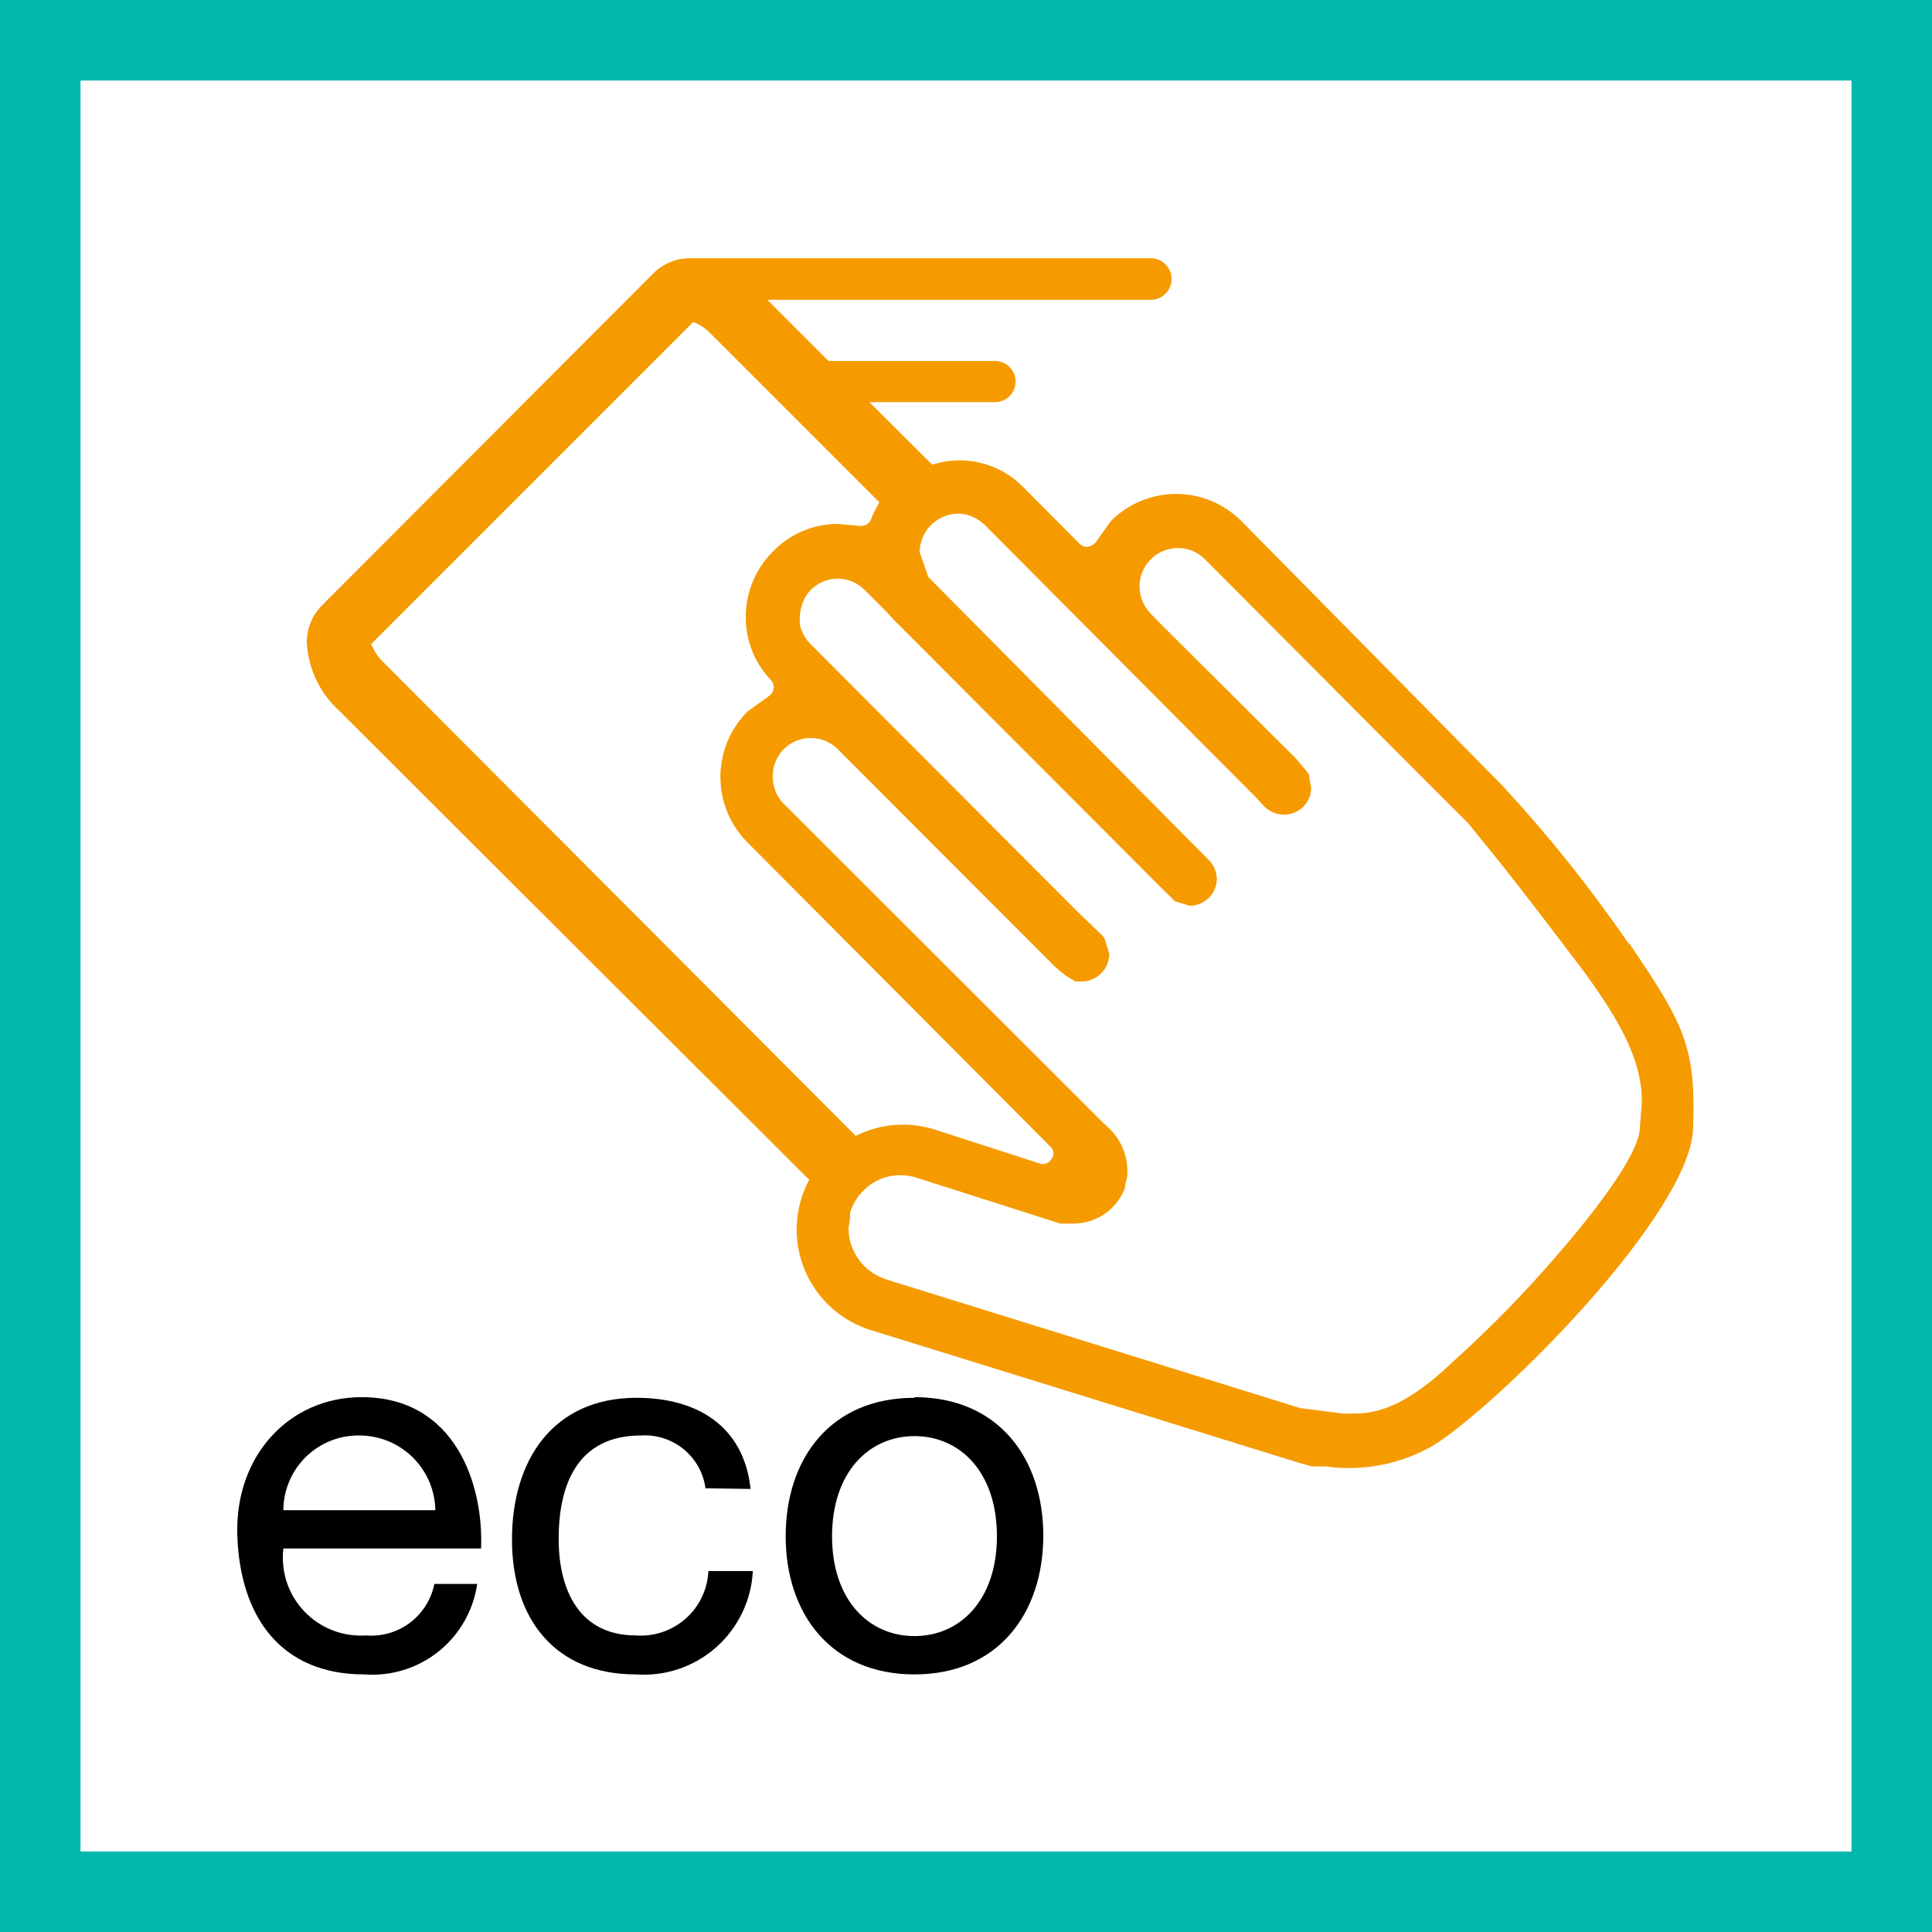
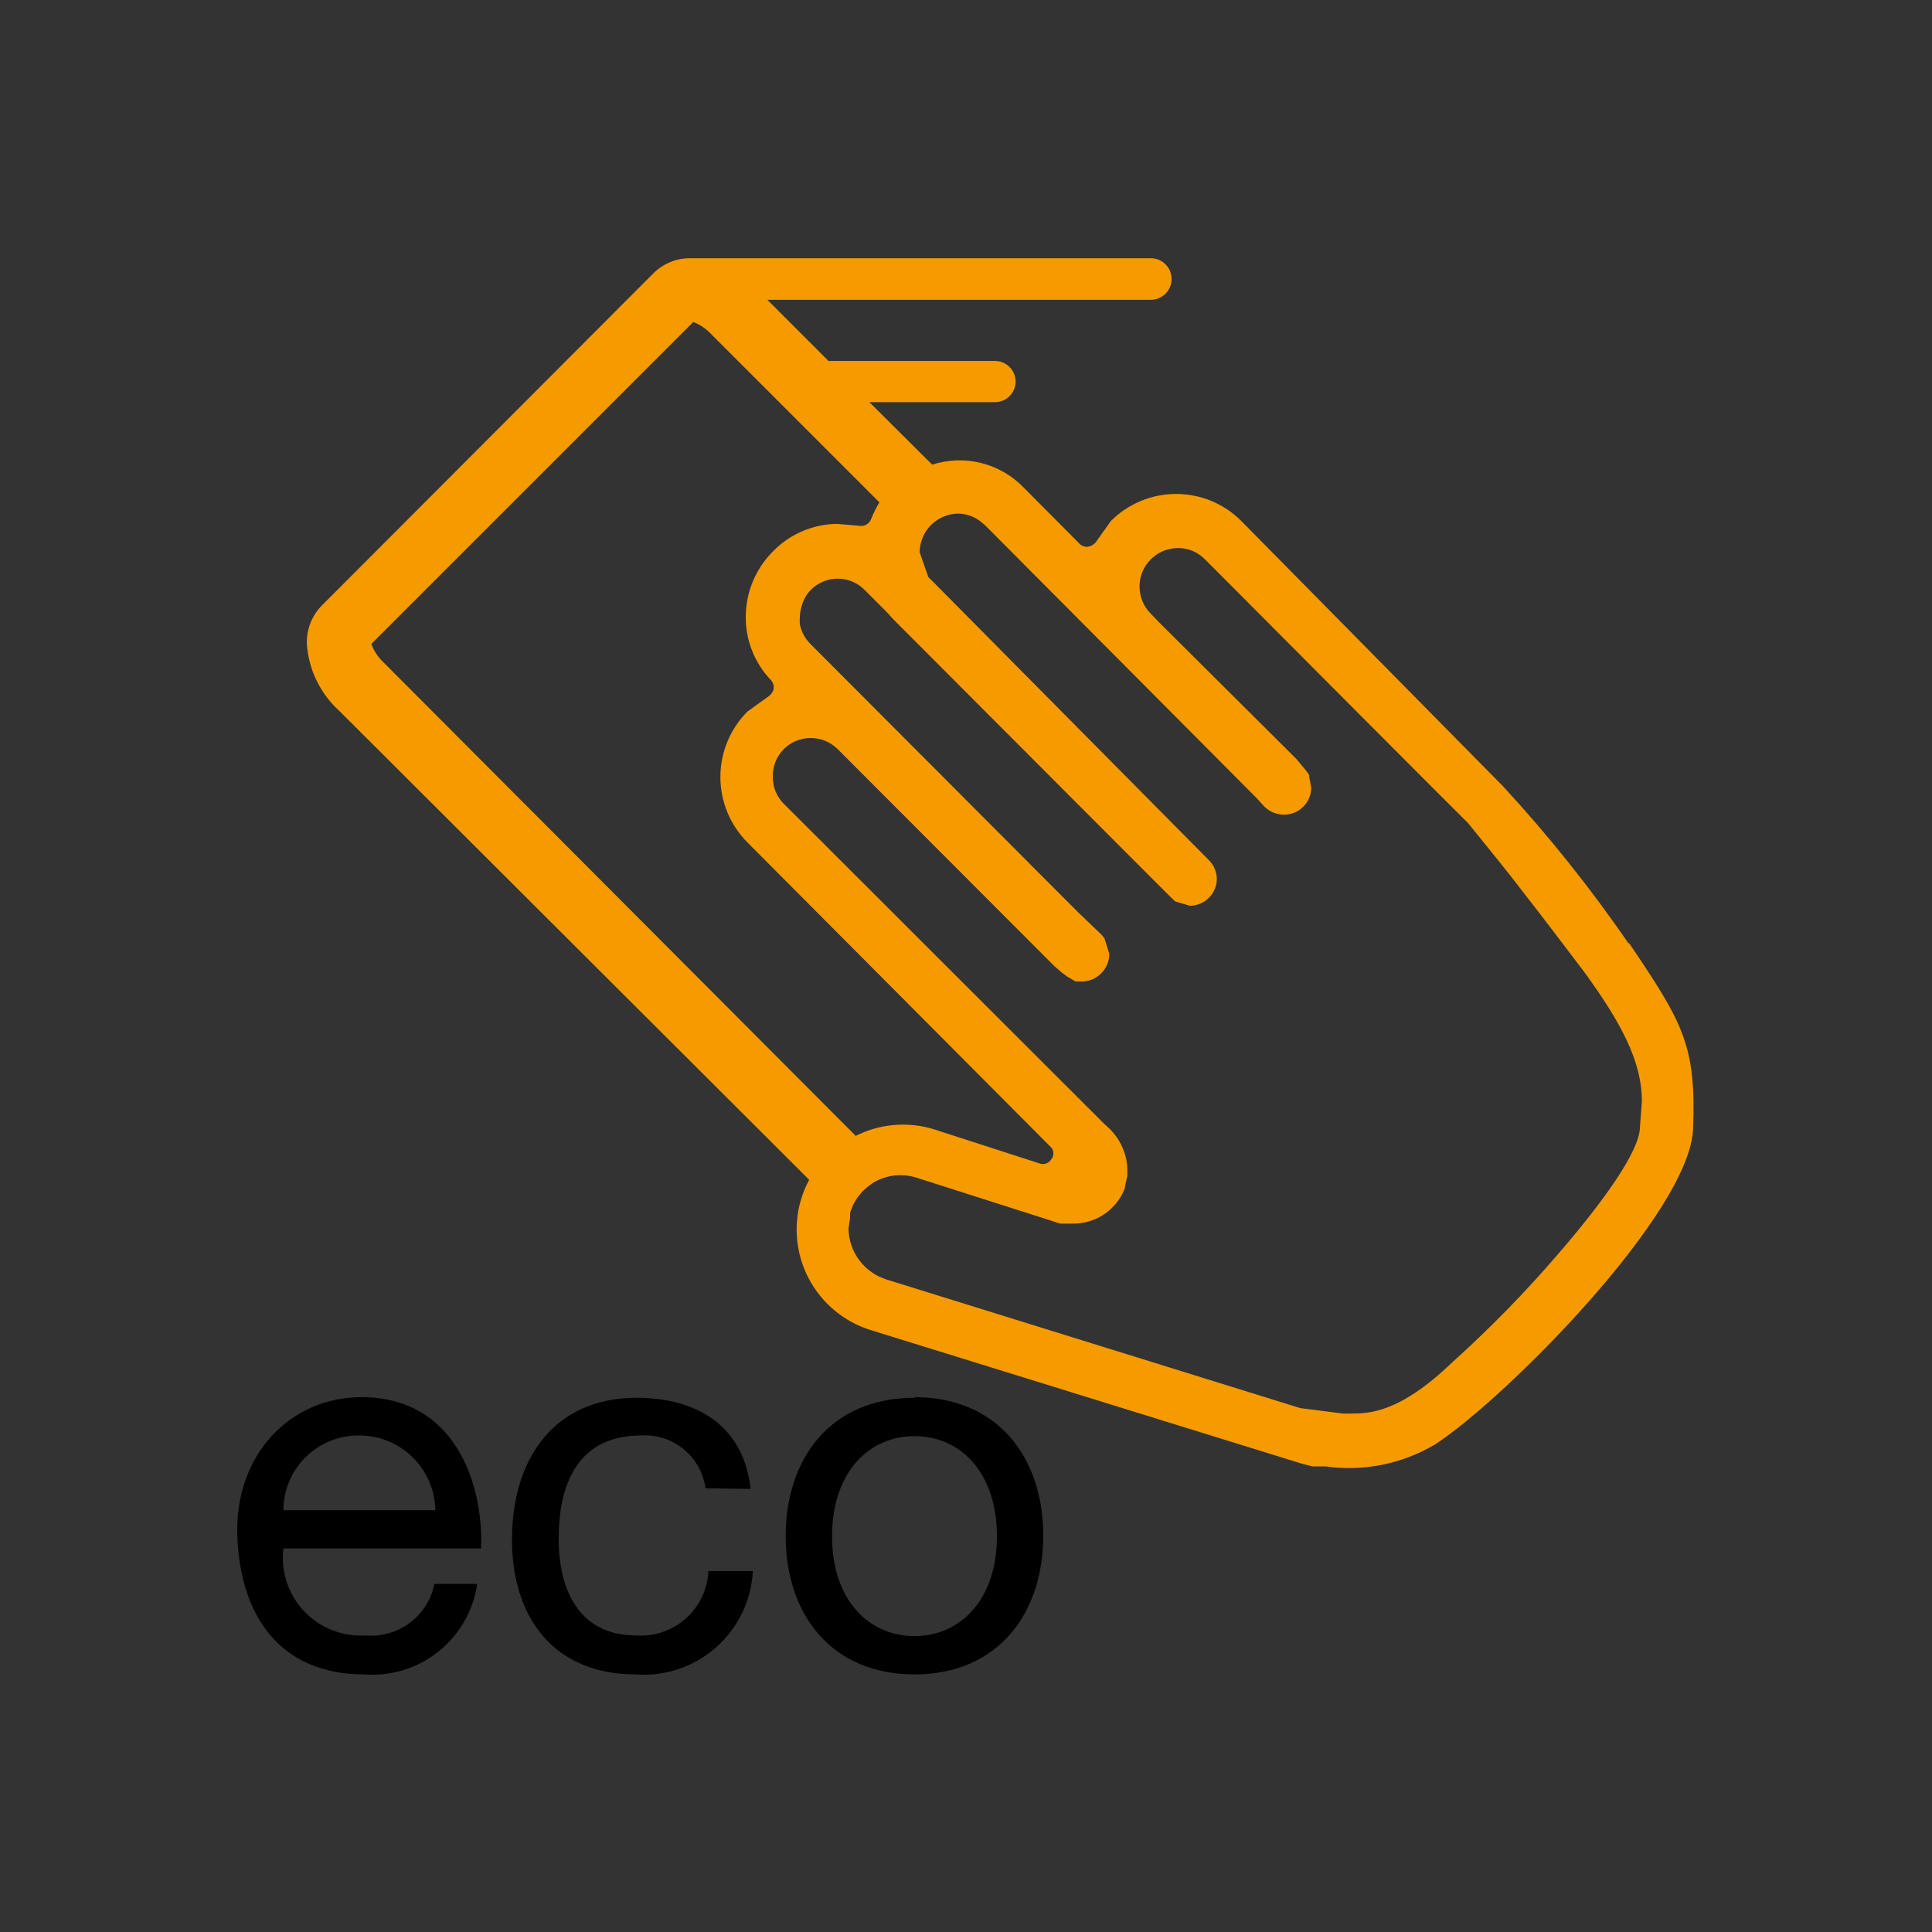
<svg xmlns="http://www.w3.org/2000/svg" width="48" height="48" viewBox="0 0 48 48" fill="none">
  <rect x="0" y="0" width="48" height="48" fill="#333333" stroke="none" />
-   <path d="M1 1H47V47H1V1Z" fill="white" stroke="#00B9AC" stroke-width="2" />
  <path d="M40.472 23.456C39.523 22.073 38.474 20.76 37.336 19.528L30.84 12.944C30.628 12.731 30.375 12.562 30.097 12.446C29.819 12.331 29.521 12.272 29.22 12.272C28.919 12.272 28.621 12.331 28.343 12.446C28.065 12.562 27.812 12.731 27.6 12.944L27.224 13.472C27.175 13.53 27.107 13.569 27.032 13.584C26.963 13.591 26.894 13.571 26.84 13.528L25.424 12.104C25.136 11.809 24.772 11.601 24.372 11.502C23.972 11.403 23.552 11.418 23.16 11.544L21.6 9.992H24.72C24.856 9.992 24.986 9.938 25.082 9.842C25.178 9.746 25.232 9.616 25.232 9.48C25.232 9.344 25.178 9.214 25.082 9.118C24.986 9.022 24.856 8.968 24.72 8.968H20.584L19.064 7.448H28.592C28.729 7.448 28.86 7.394 28.957 7.297C29.054 7.2 29.108 7.069 29.108 6.932C29.108 6.795 29.054 6.664 28.957 6.567C28.86 6.47 28.729 6.416 28.592 6.416H17.168C16.995 6.412 16.822 6.443 16.661 6.508C16.5 6.573 16.354 6.669 16.232 6.792L8 15.04C7.875 15.165 7.776 15.316 7.712 15.481C7.647 15.646 7.617 15.823 7.624 16C7.667 16.634 7.954 17.228 8.424 17.656L20.104 29.312C20.021 29.465 19.954 29.626 19.904 29.792C19.704 30.454 19.775 31.168 20.1 31.778C20.425 32.388 20.979 32.845 21.64 33.048L32.328 36.36L32.6 36.432H32.928C33.876 36.567 34.842 36.372 35.664 35.88C37.424 34.728 41.984 30.128 42.064 28.048C42.144 25.968 41.816 25.416 40.464 23.416L40.472 23.456ZM9.528 16.456C9.393 16.329 9.29 16.173 9.224 16L17.224 8C17.394 8.066 17.548 8.17 17.672 8.304L21.848 12.48C21.765 12.621 21.693 12.768 21.632 12.92C21.607 12.971 21.566 13.012 21.516 13.038C21.465 13.064 21.408 13.073 21.352 13.064L20.8 13.016C20.501 13.018 20.205 13.081 19.931 13.199C19.656 13.317 19.407 13.489 19.2 13.704C18.776 14.129 18.535 14.704 18.528 15.304C18.519 15.9 18.746 16.475 19.16 16.904C19.183 16.931 19.201 16.963 19.212 16.998C19.223 17.032 19.227 17.068 19.224 17.104C19.21 17.177 19.17 17.242 19.112 17.288L18.568 17.68C18.139 18.112 17.898 18.695 17.898 19.304C17.898 19.913 18.139 20.496 18.568 20.928L26.12 28.512C26.154 28.552 26.172 28.603 26.172 28.656C26.172 28.709 26.154 28.76 26.12 28.8C26.093 28.846 26.052 28.882 26.003 28.902C25.954 28.923 25.899 28.926 25.848 28.912L23.2 28.056C22.872 27.955 22.527 27.92 22.185 27.953C21.843 27.986 21.511 28.086 21.208 28.248V28.248H21.288L9.528 16.456ZM40.744 28C40.744 28.592 39.832 29.856 38.728 31.136C37.905 32.096 37.02 33.002 36.08 33.848C34.752 35.12 34.008 35.12 33.528 35.12H33.368L32.304 34.984L22.008 31.784L21.832 31.712L21.744 31.664C21.545 31.546 21.379 31.379 21.262 31.179C21.146 30.978 21.083 30.752 21.08 30.52L21.12 30.264V30.136C21.144 30.053 21.176 29.973 21.216 29.896C21.339 29.667 21.525 29.479 21.752 29.352C21.905 29.27 22.073 29.22 22.246 29.203C22.419 29.187 22.594 29.205 22.76 29.256L26.344 30.4H26.616H26.664C26.872 30.4 27.077 30.354 27.264 30.264C27.576 30.113 27.819 29.851 27.944 29.528C27.944 29.48 27.984 29.336 28.008 29.216V29.04C28.005 28.887 27.975 28.735 27.92 28.592C27.838 28.365 27.7 28.161 27.52 28L27.424 27.912L19.504 20C19.404 19.909 19.326 19.797 19.273 19.673C19.221 19.549 19.196 19.415 19.2 19.28C19.199 19.156 19.222 19.034 19.269 18.919C19.316 18.805 19.384 18.701 19.471 18.613C19.558 18.525 19.662 18.456 19.776 18.408C19.89 18.36 20.012 18.336 20.136 18.336C20.26 18.335 20.384 18.358 20.499 18.405C20.614 18.452 20.719 18.521 20.808 18.608L26.192 24L26.376 24.16L26.504 24.256L26.72 24.384H26.904C27.081 24.376 27.248 24.3 27.37 24.172C27.492 24.043 27.56 23.873 27.56 23.696L27.44 23.312L27.376 23.232L26.768 22.648L20.136 16C20.002 15.867 19.91 15.697 19.872 15.512C19.867 15.451 19.867 15.389 19.872 15.328C19.873 15.233 19.89 15.138 19.92 15.048C19.96 14.9 20.037 14.765 20.144 14.656C20.231 14.567 20.335 14.497 20.45 14.449C20.564 14.4 20.688 14.376 20.812 14.376C20.936 14.376 21.059 14.4 21.174 14.449C21.289 14.497 21.393 14.567 21.48 14.656L22.016 15.192L22.2 15.392L25.864 19.064C29.192 22.4 29.192 22.4 29.208 22.4L29.568 22.504C29.656 22.503 29.743 22.483 29.824 22.448C29.945 22.396 30.048 22.311 30.12 22.201C30.193 22.092 30.232 21.963 30.232 21.832C30.228 21.669 30.166 21.513 30.056 21.392L23.128 14.4C23.128 14.4 23.064 14.352 23.056 14.312L22.952 14.016L22.848 13.72C22.849 13.622 22.865 13.525 22.896 13.432C22.942 13.287 23.021 13.156 23.128 13.048C23.306 12.868 23.547 12.765 23.8 12.76C23.992 12.763 24.18 12.824 24.336 12.936L24.464 13.04L31.232 19.84L31.384 20.008C31.449 20.081 31.529 20.14 31.619 20.18C31.709 20.22 31.806 20.241 31.904 20.24C32.082 20.24 32.253 20.169 32.379 20.043C32.505 19.917 32.576 19.746 32.576 19.568L32.528 19.304V19.256L32.448 19.144L32.208 18.856L28.8 15.464L28.592 15.248C28.503 15.159 28.432 15.053 28.384 14.936C28.336 14.819 28.312 14.694 28.312 14.568V14.568C28.311 14.443 28.336 14.319 28.384 14.204C28.432 14.088 28.503 13.984 28.592 13.896C28.768 13.719 29.006 13.619 29.256 13.616C29.382 13.614 29.508 13.638 29.625 13.686C29.741 13.735 29.847 13.806 29.936 13.896L30.216 14.176C31.464 15.432 36.464 20.448 36.472 20.448L37.12 21.248C37.848 22.152 38.72 23.304 39.368 24.16C40.256 25.384 40.792 26.352 40.792 27.36L40.744 28Z" fill="#F59B00" />
  <path d="M11.856 39.352C11.761 40.013 11.417 40.613 10.896 41.031C10.374 41.448 9.714 41.651 9.048 41.6C6.952 41.6 5.96 40.136 5.896 38.144C5.832 36.152 7.2 34.712 8.984 34.712C11.312 34.712 12.016 36.88 11.952 38.472H7.04C7.007 38.754 7.036 39.04 7.125 39.31C7.214 39.579 7.362 39.826 7.558 40.032C7.753 40.238 7.992 40.399 8.256 40.502C8.52 40.606 8.805 40.65 9.088 40.632C9.48 40.665 9.87 40.553 10.184 40.317C10.498 40.081 10.715 39.737 10.792 39.352H11.856ZM10.816 37.52C10.808 37.023 10.604 36.55 10.249 36.203C9.894 35.855 9.417 35.662 8.92 35.664C8.675 35.662 8.431 35.708 8.204 35.8C7.976 35.893 7.769 36.029 7.594 36.201C7.42 36.374 7.281 36.579 7.186 36.805C7.091 37.032 7.041 37.275 7.04 37.52H10.816Z" fill="black" />
  <path d="M17.528 36.976C17.476 36.596 17.282 36.249 16.986 36.006C16.689 35.762 16.311 35.64 15.928 35.664C14.328 35.664 13.88 36.912 13.88 38.232C13.88 39.552 14.424 40.632 15.8 40.632C16.024 40.648 16.249 40.62 16.461 40.547C16.674 40.475 16.87 40.361 17.038 40.212C17.206 40.063 17.342 39.882 17.438 39.679C17.535 39.476 17.59 39.256 17.6 39.032H18.704C18.686 39.393 18.596 39.747 18.438 40.073C18.281 40.399 18.061 40.69 17.789 40.93C17.518 41.169 17.201 41.352 16.858 41.467C16.515 41.582 16.153 41.627 15.792 41.6C13.784 41.6 12.72 40.216 12.72 38.248C12.72 36.28 13.736 34.728 15.816 34.728C17.312 34.728 18.48 35.424 18.648 36.992L17.528 36.976Z" fill="black" />
  <path d="M22.72 34.712C24.8 34.712 25.92 36.224 25.92 38.152C25.92 40.08 24.8 41.6 22.72 41.6C20.64 41.6 19.52 40.088 19.52 38.168C19.52 36.248 20.624 34.728 22.72 34.728V34.712ZM22.72 40.648C23.848 40.648 24.768 39.76 24.768 38.168C24.768 36.576 23.856 35.68 22.72 35.68C21.584 35.68 20.672 36.584 20.672 38.168C20.672 39.752 21.584 40.648 22.72 40.648Z" fill="black" />
</svg>